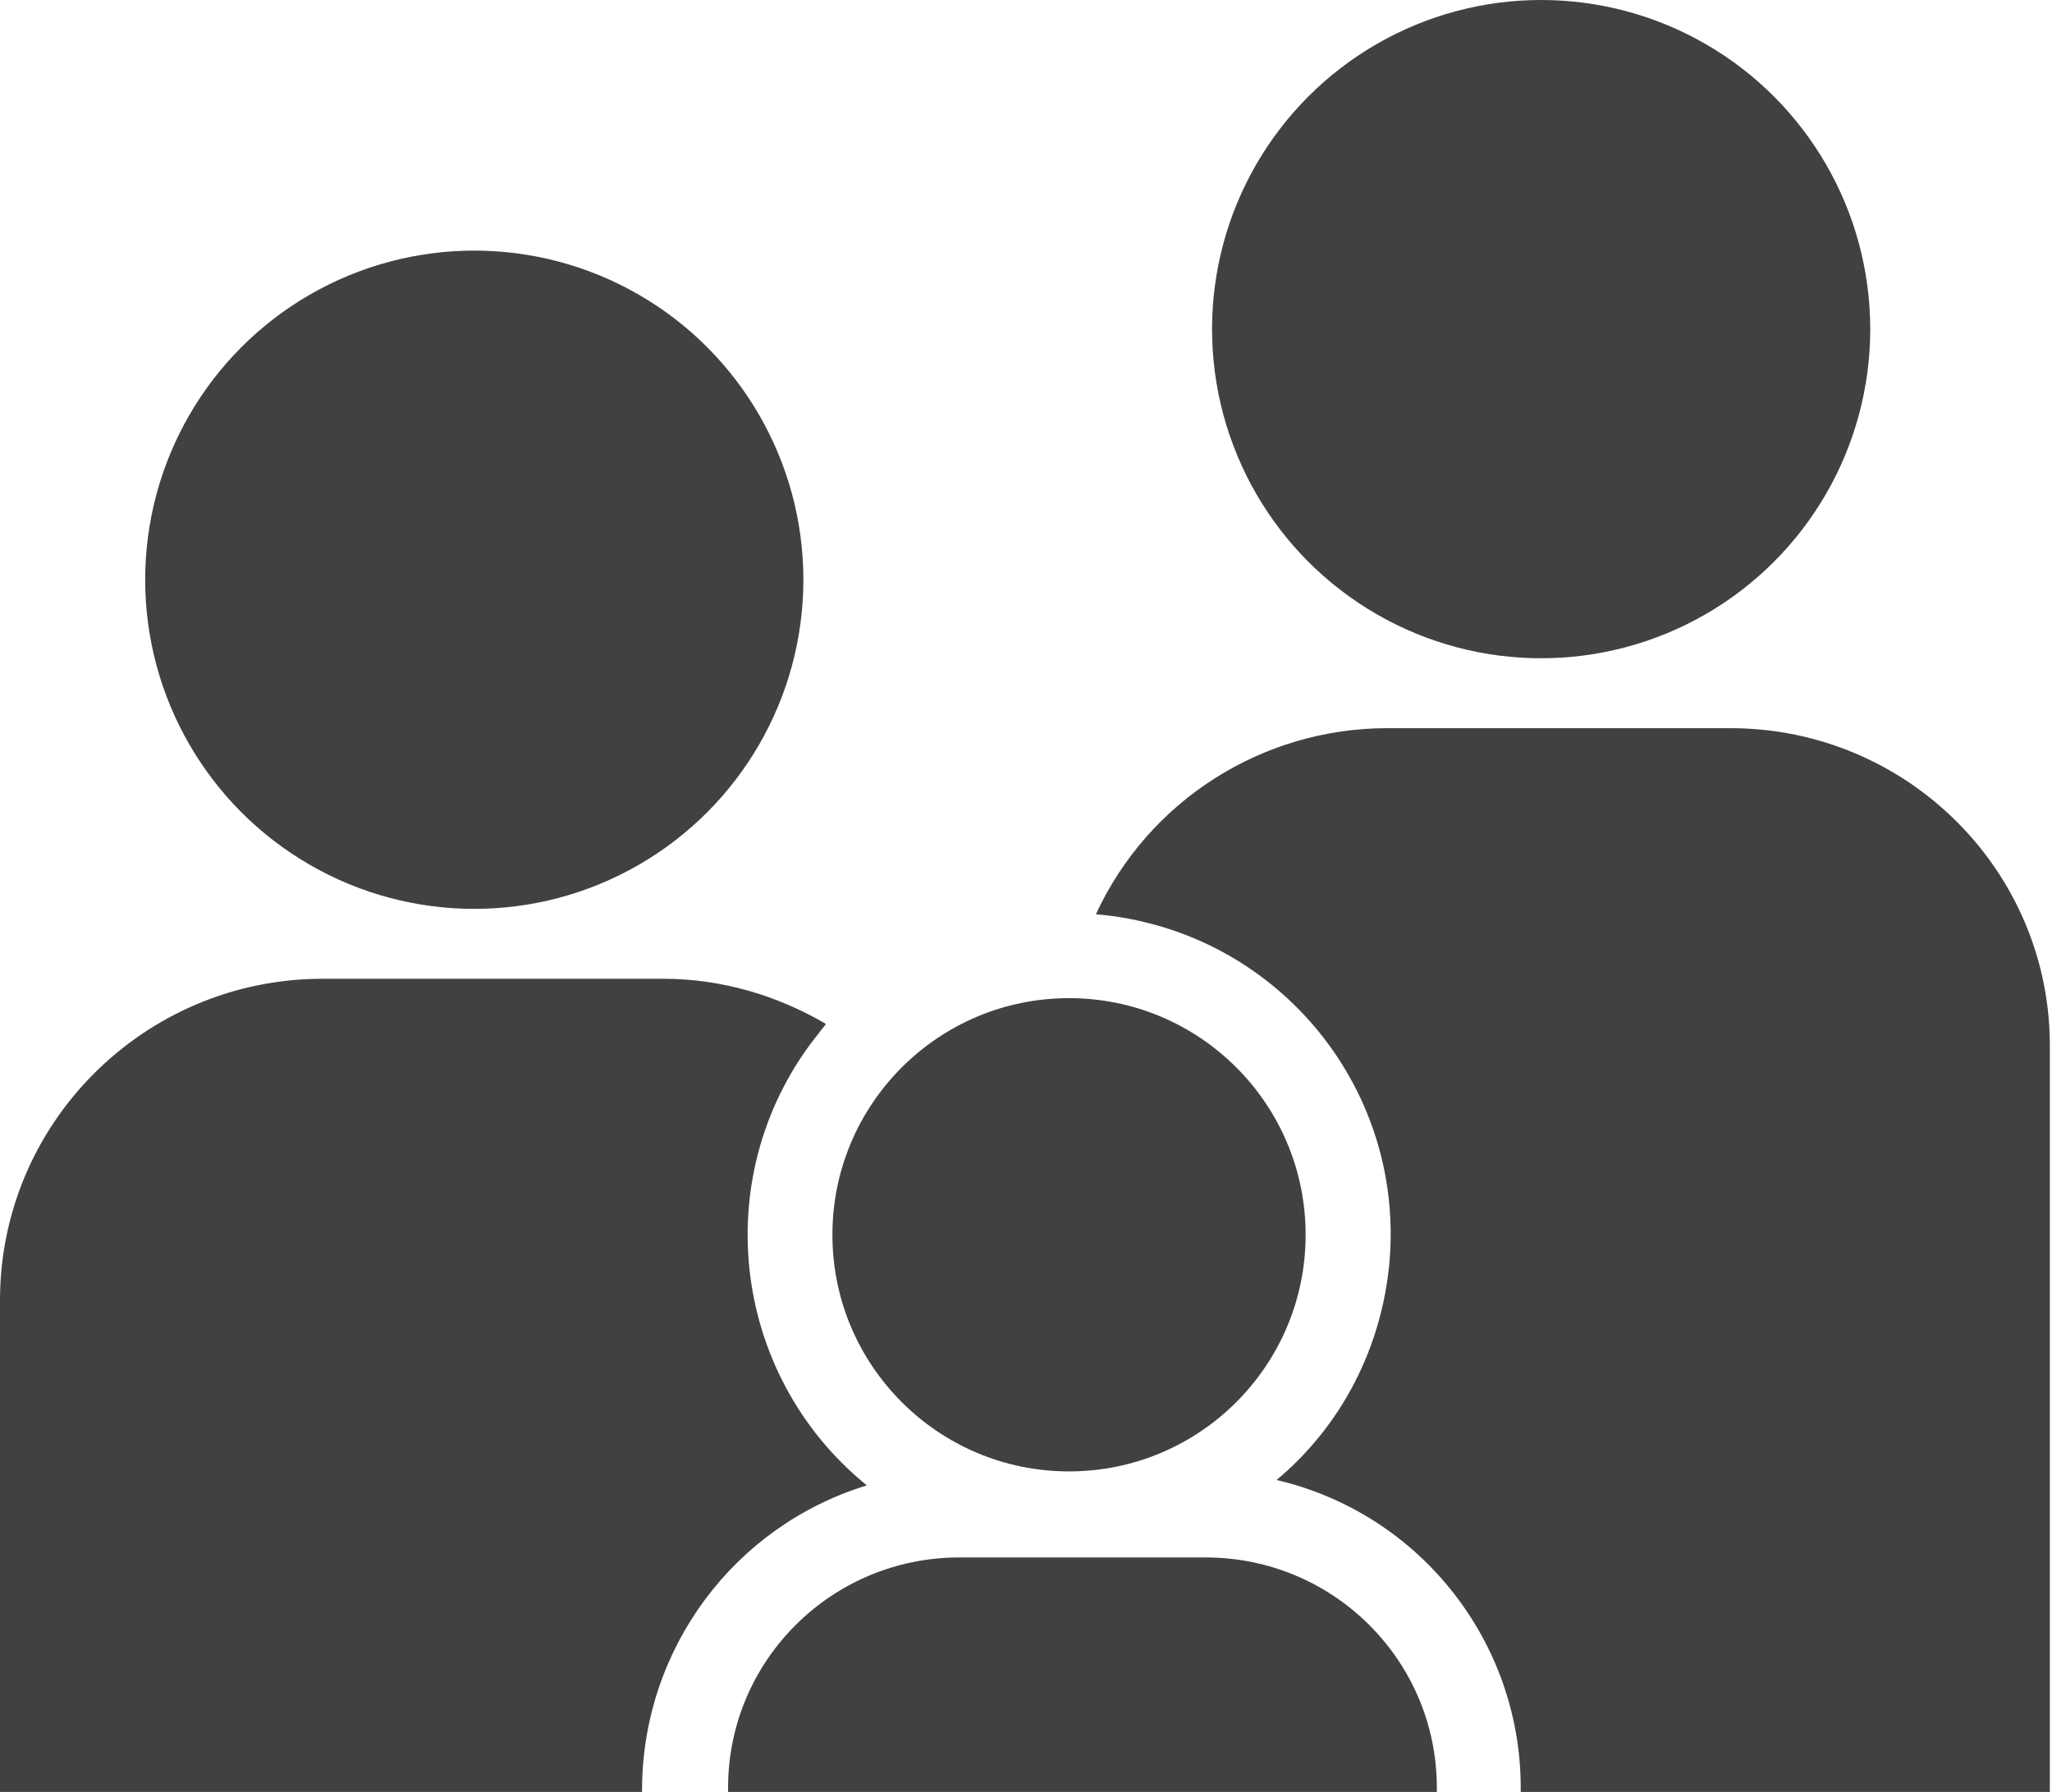
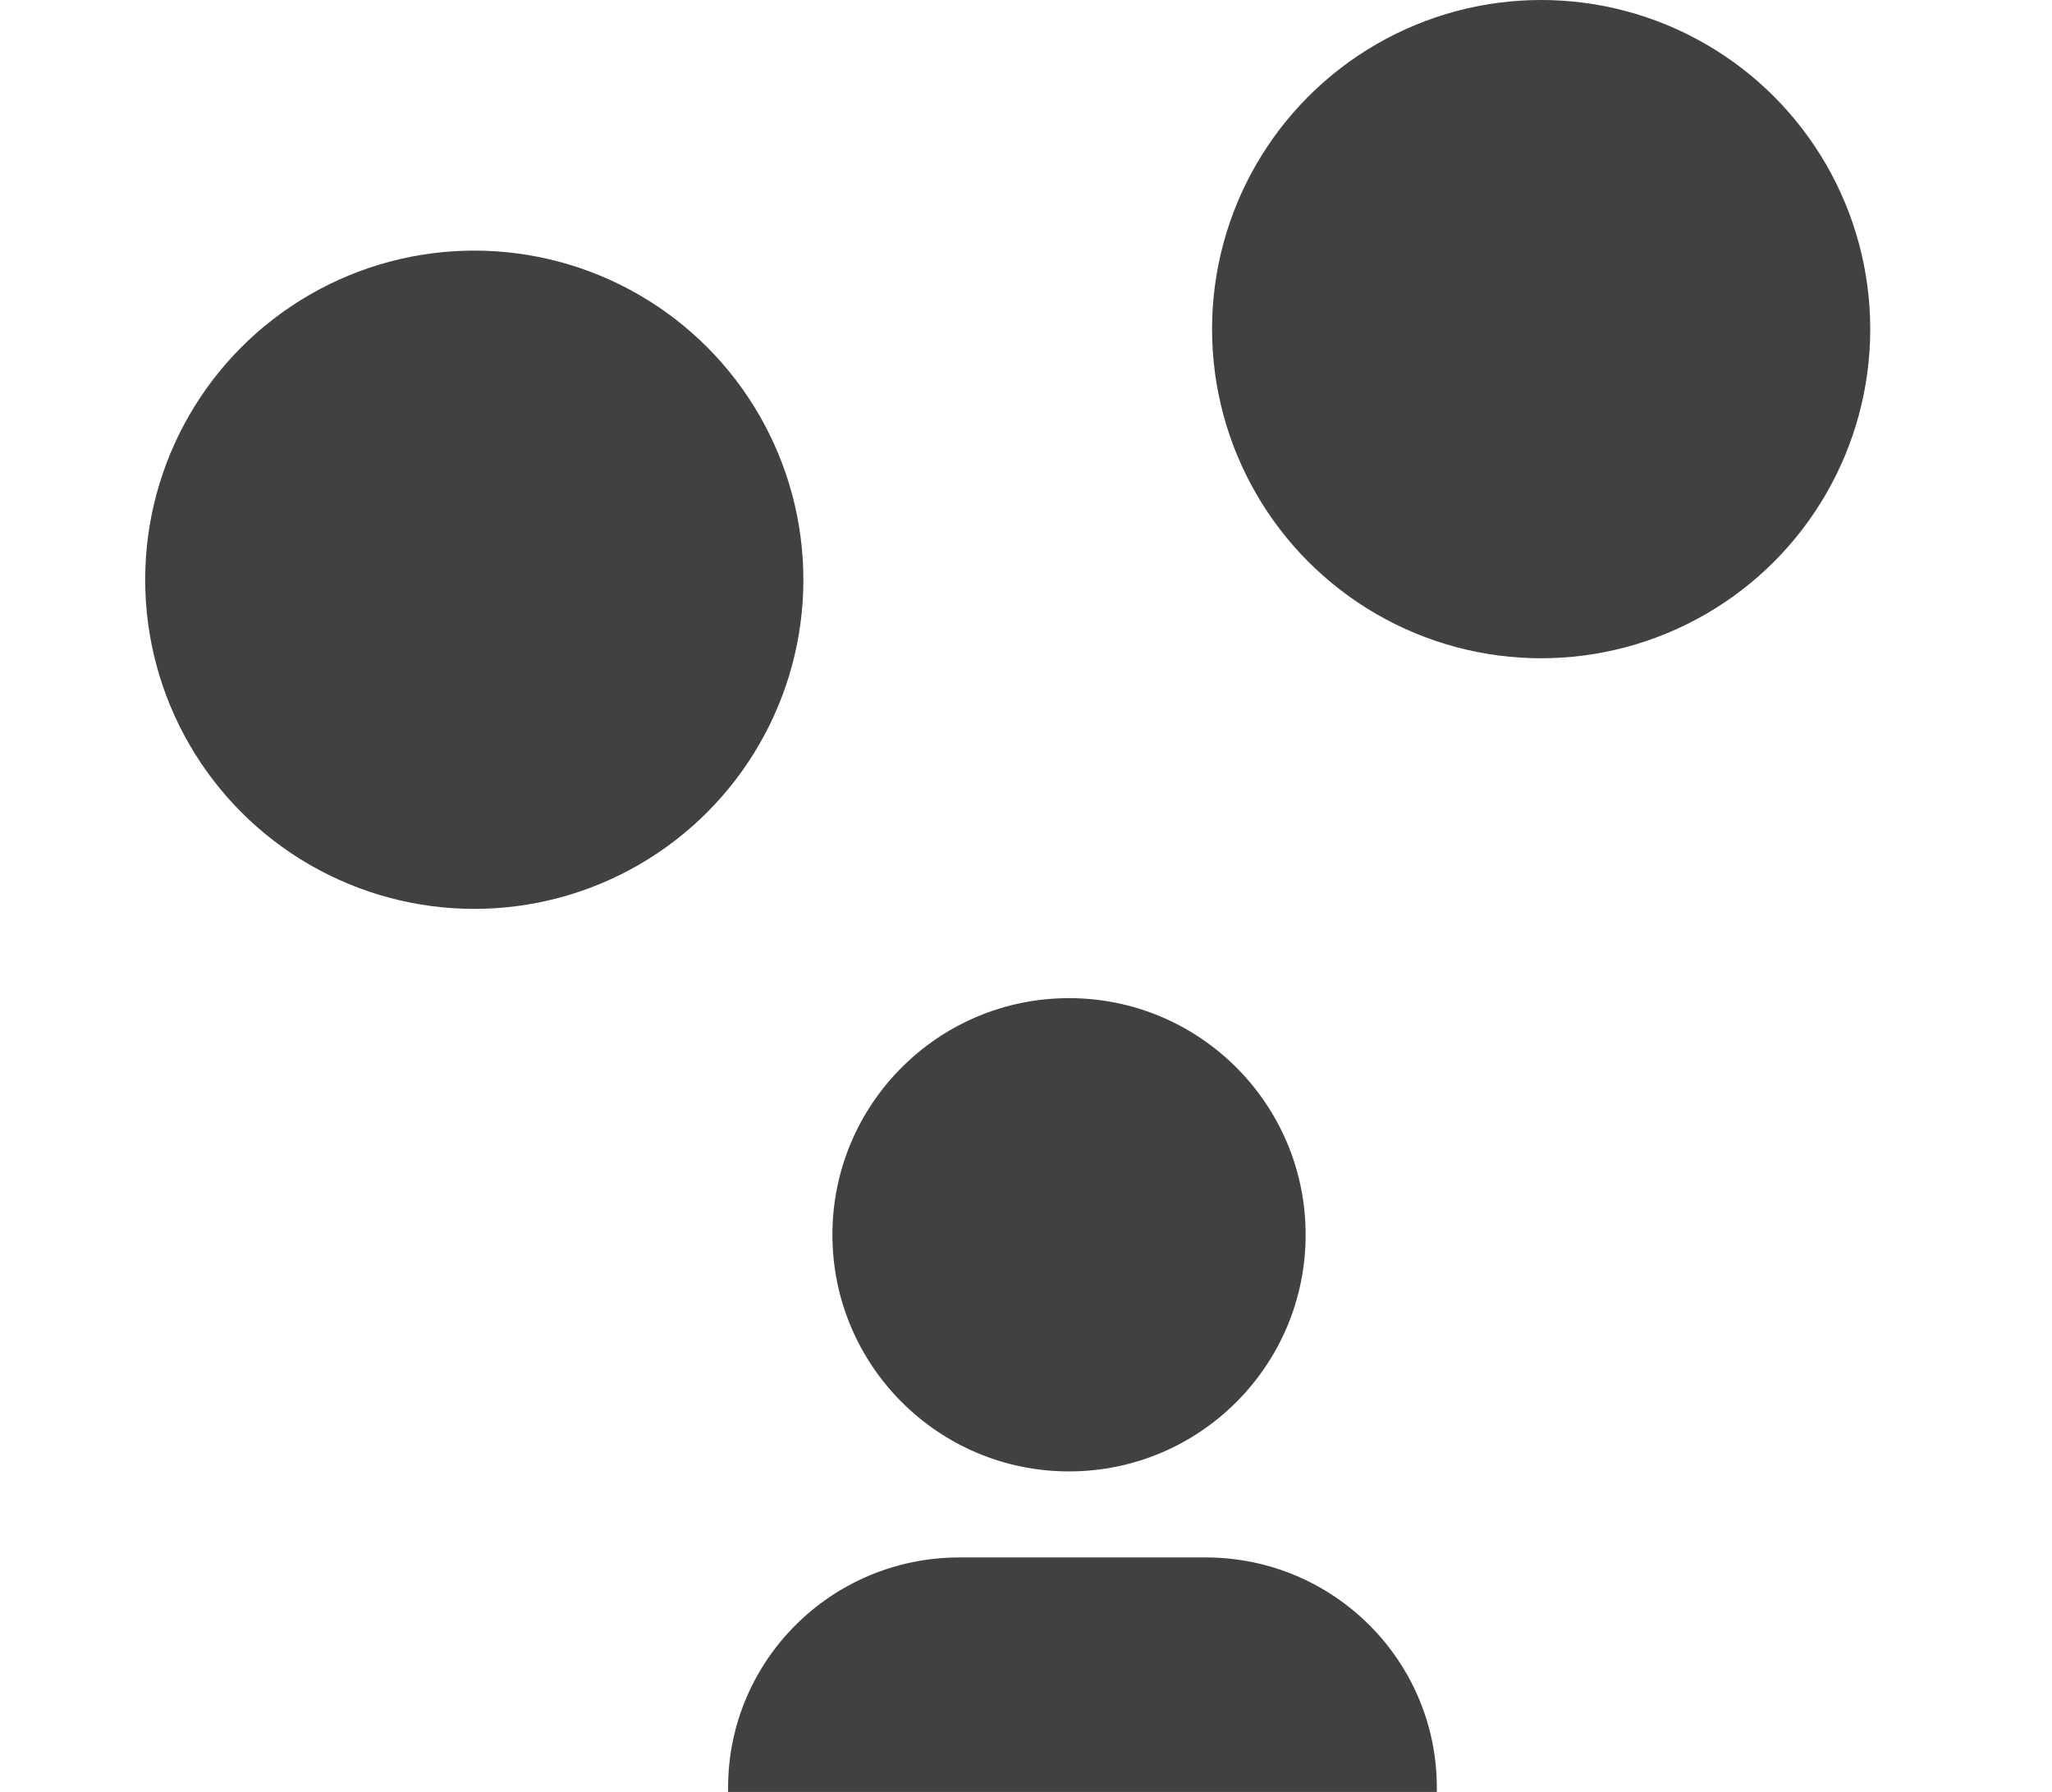
<svg xmlns="http://www.w3.org/2000/svg" version="1.1" id="Icons" x="0px" y="0px" viewBox="0 0 190.8 166.6" style="enable-background:new 0 0 190.8 166.6;" xml:space="preserve">
  <style type="text/css">
	.st0{fill:#414042;}
</style>
  <path class="st0" d="M112.1,144.8H89.2c-11.9,0-21.5,9.6-21.5,21.4l0,0v0.4h65.9v-0.4C133.6,154.4,124,144.8,112.1,144.8  L112.1,144.8z" />
  <circle class="st0" cx="99.4" cy="114.8" r="22" />
  <circle class="st0" cx="44.1" cy="53.9" r="30.6" />
  <circle class="st0" cx="143.3" cy="30.6" r="30.6" />
-   <path class="st0" d="M160.9,67.7H129c-11.6,0-22.2,6.7-27.1,17.3c16.5,1.4,28.7,15.8,27.3,32.3c-0.7,7.9-4.4,15.2-10.5,20.3  c13.3,3.1,22.7,15,22.7,28.6v0.4h49.2v-69C190.8,81.1,177.4,67.7,160.9,67.7L160.9,67.7L160.9,67.7z M80.6,138.1  c-12.8-10.4-14.8-29.2-4.5-42c0.2-0.3,0.5-0.6,0.7-0.9C72.2,92.5,67,91,61.7,91H29.8C13.4,91.1,0,104.4,0,120.9l0,0v45.7h59.7v-0.4  C59.8,153.3,68.2,141.9,80.6,138.1z" />
</svg>